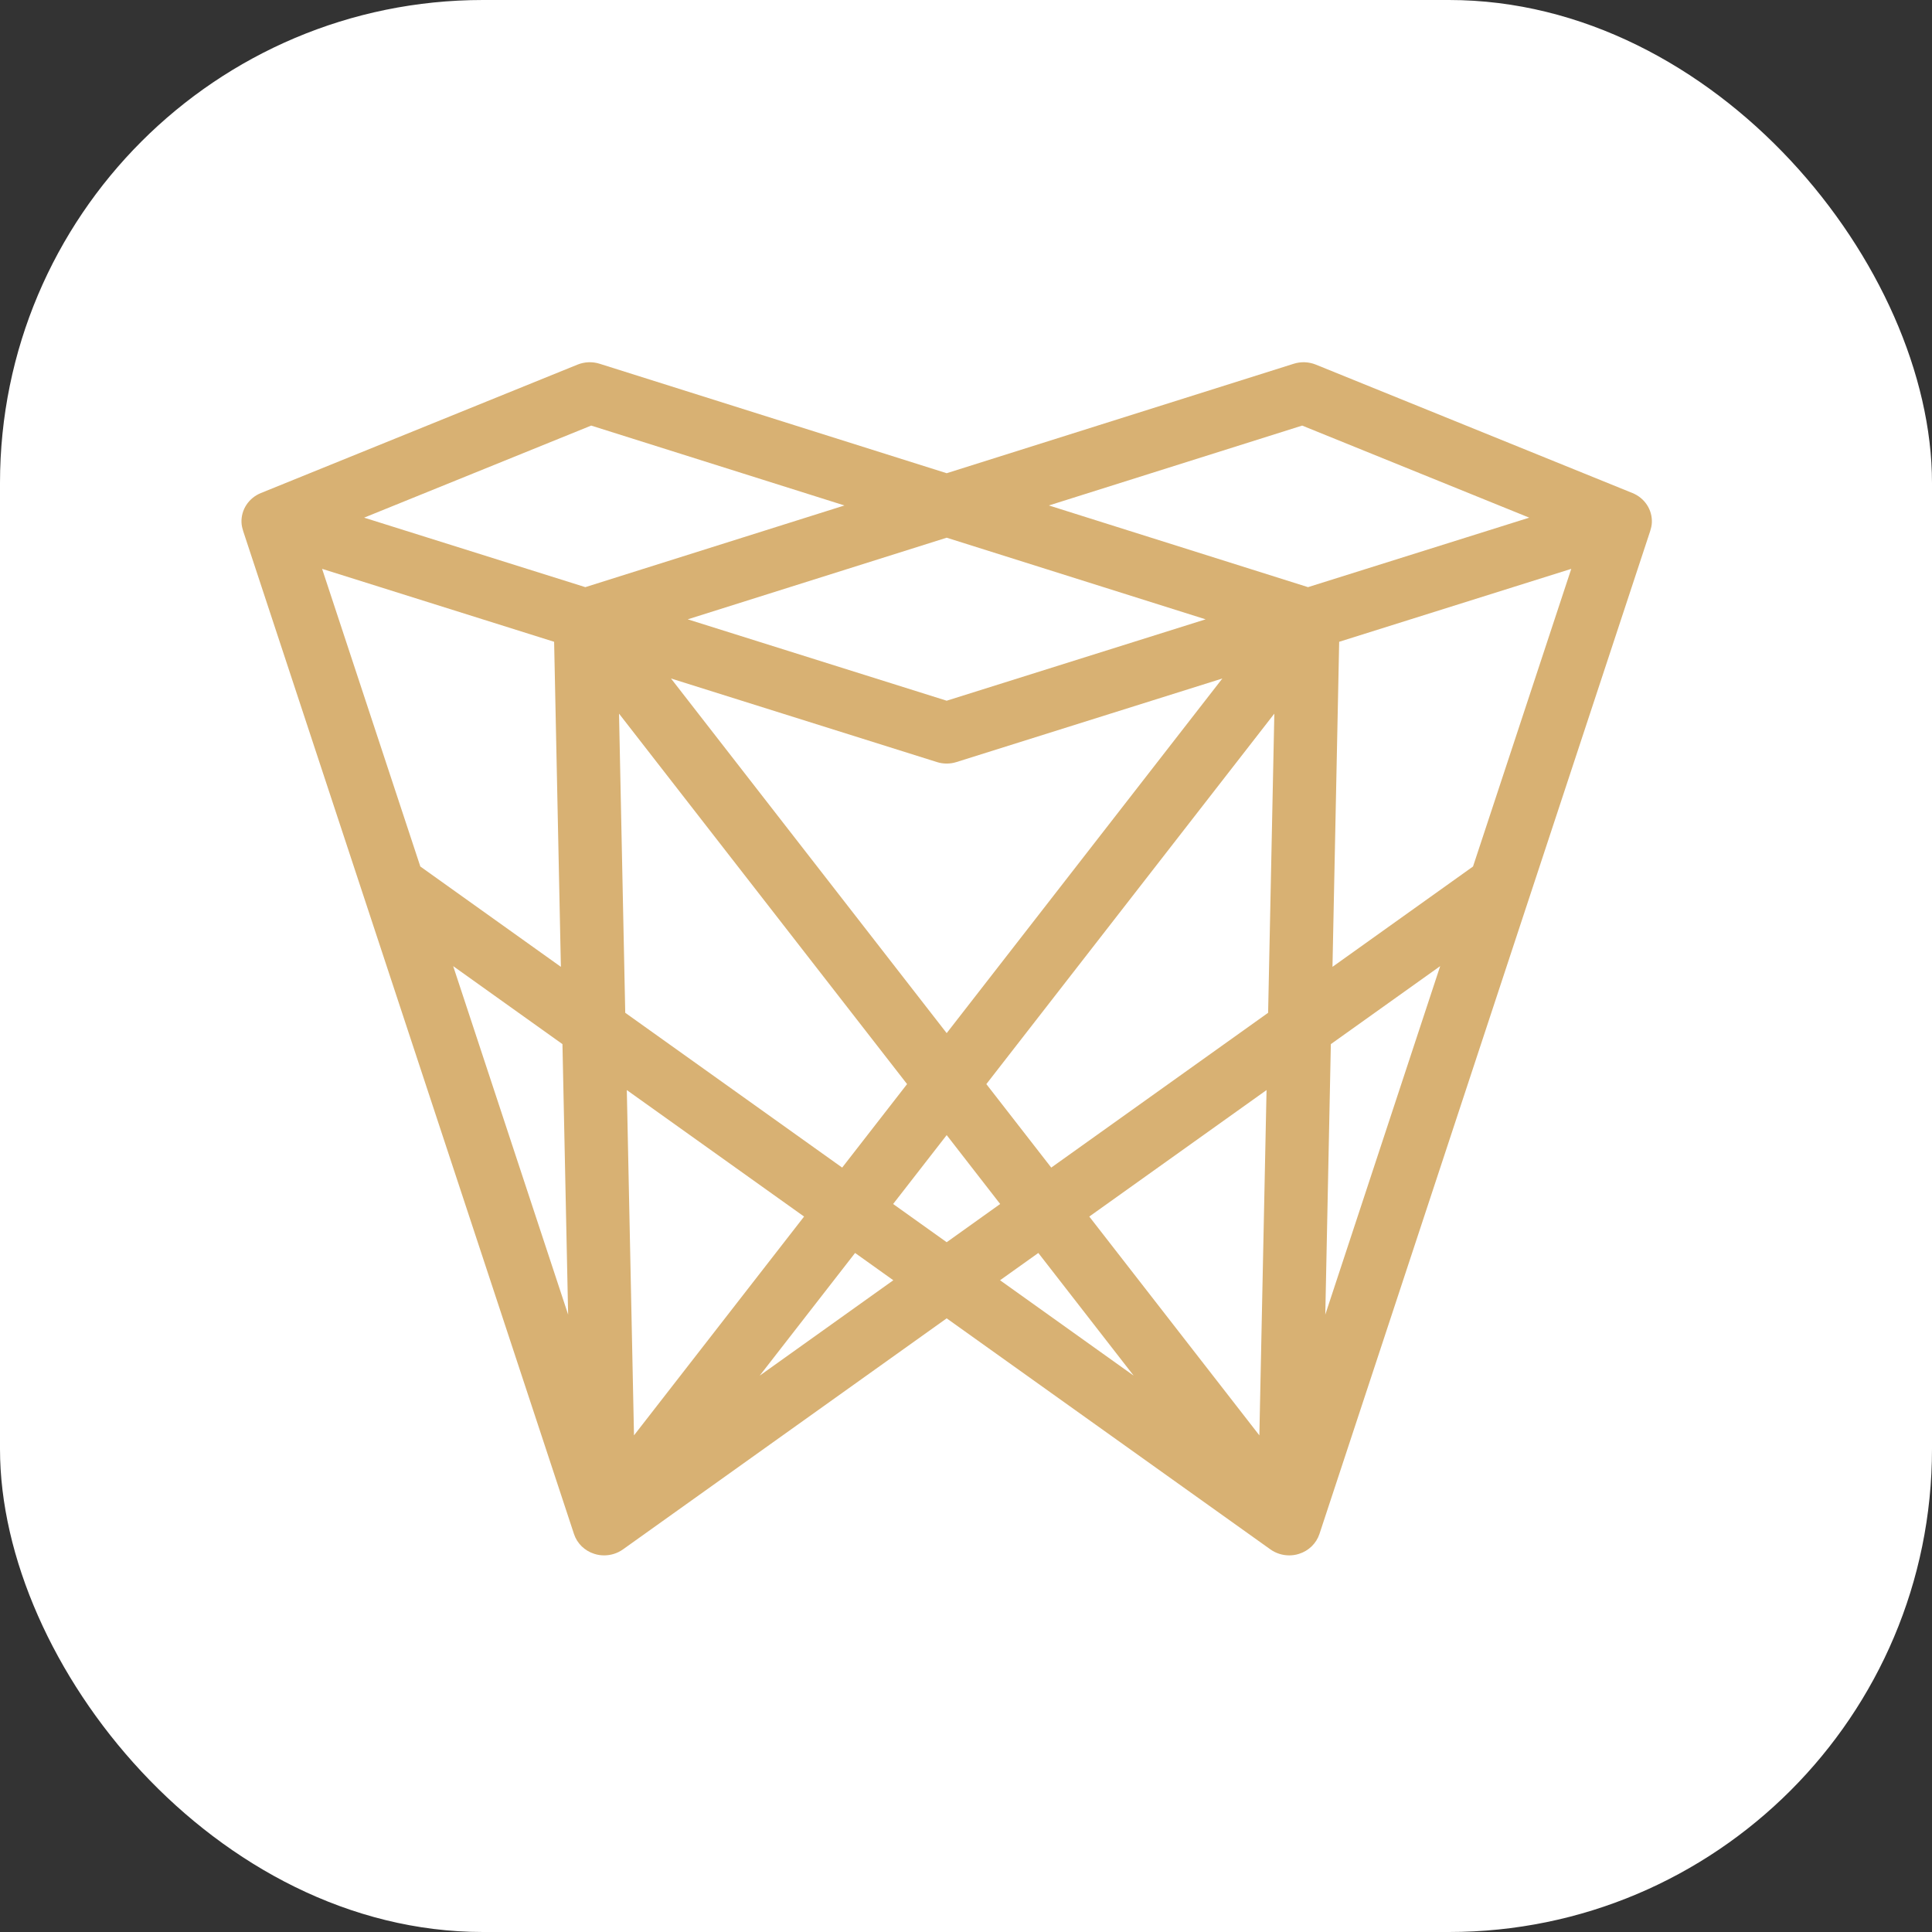
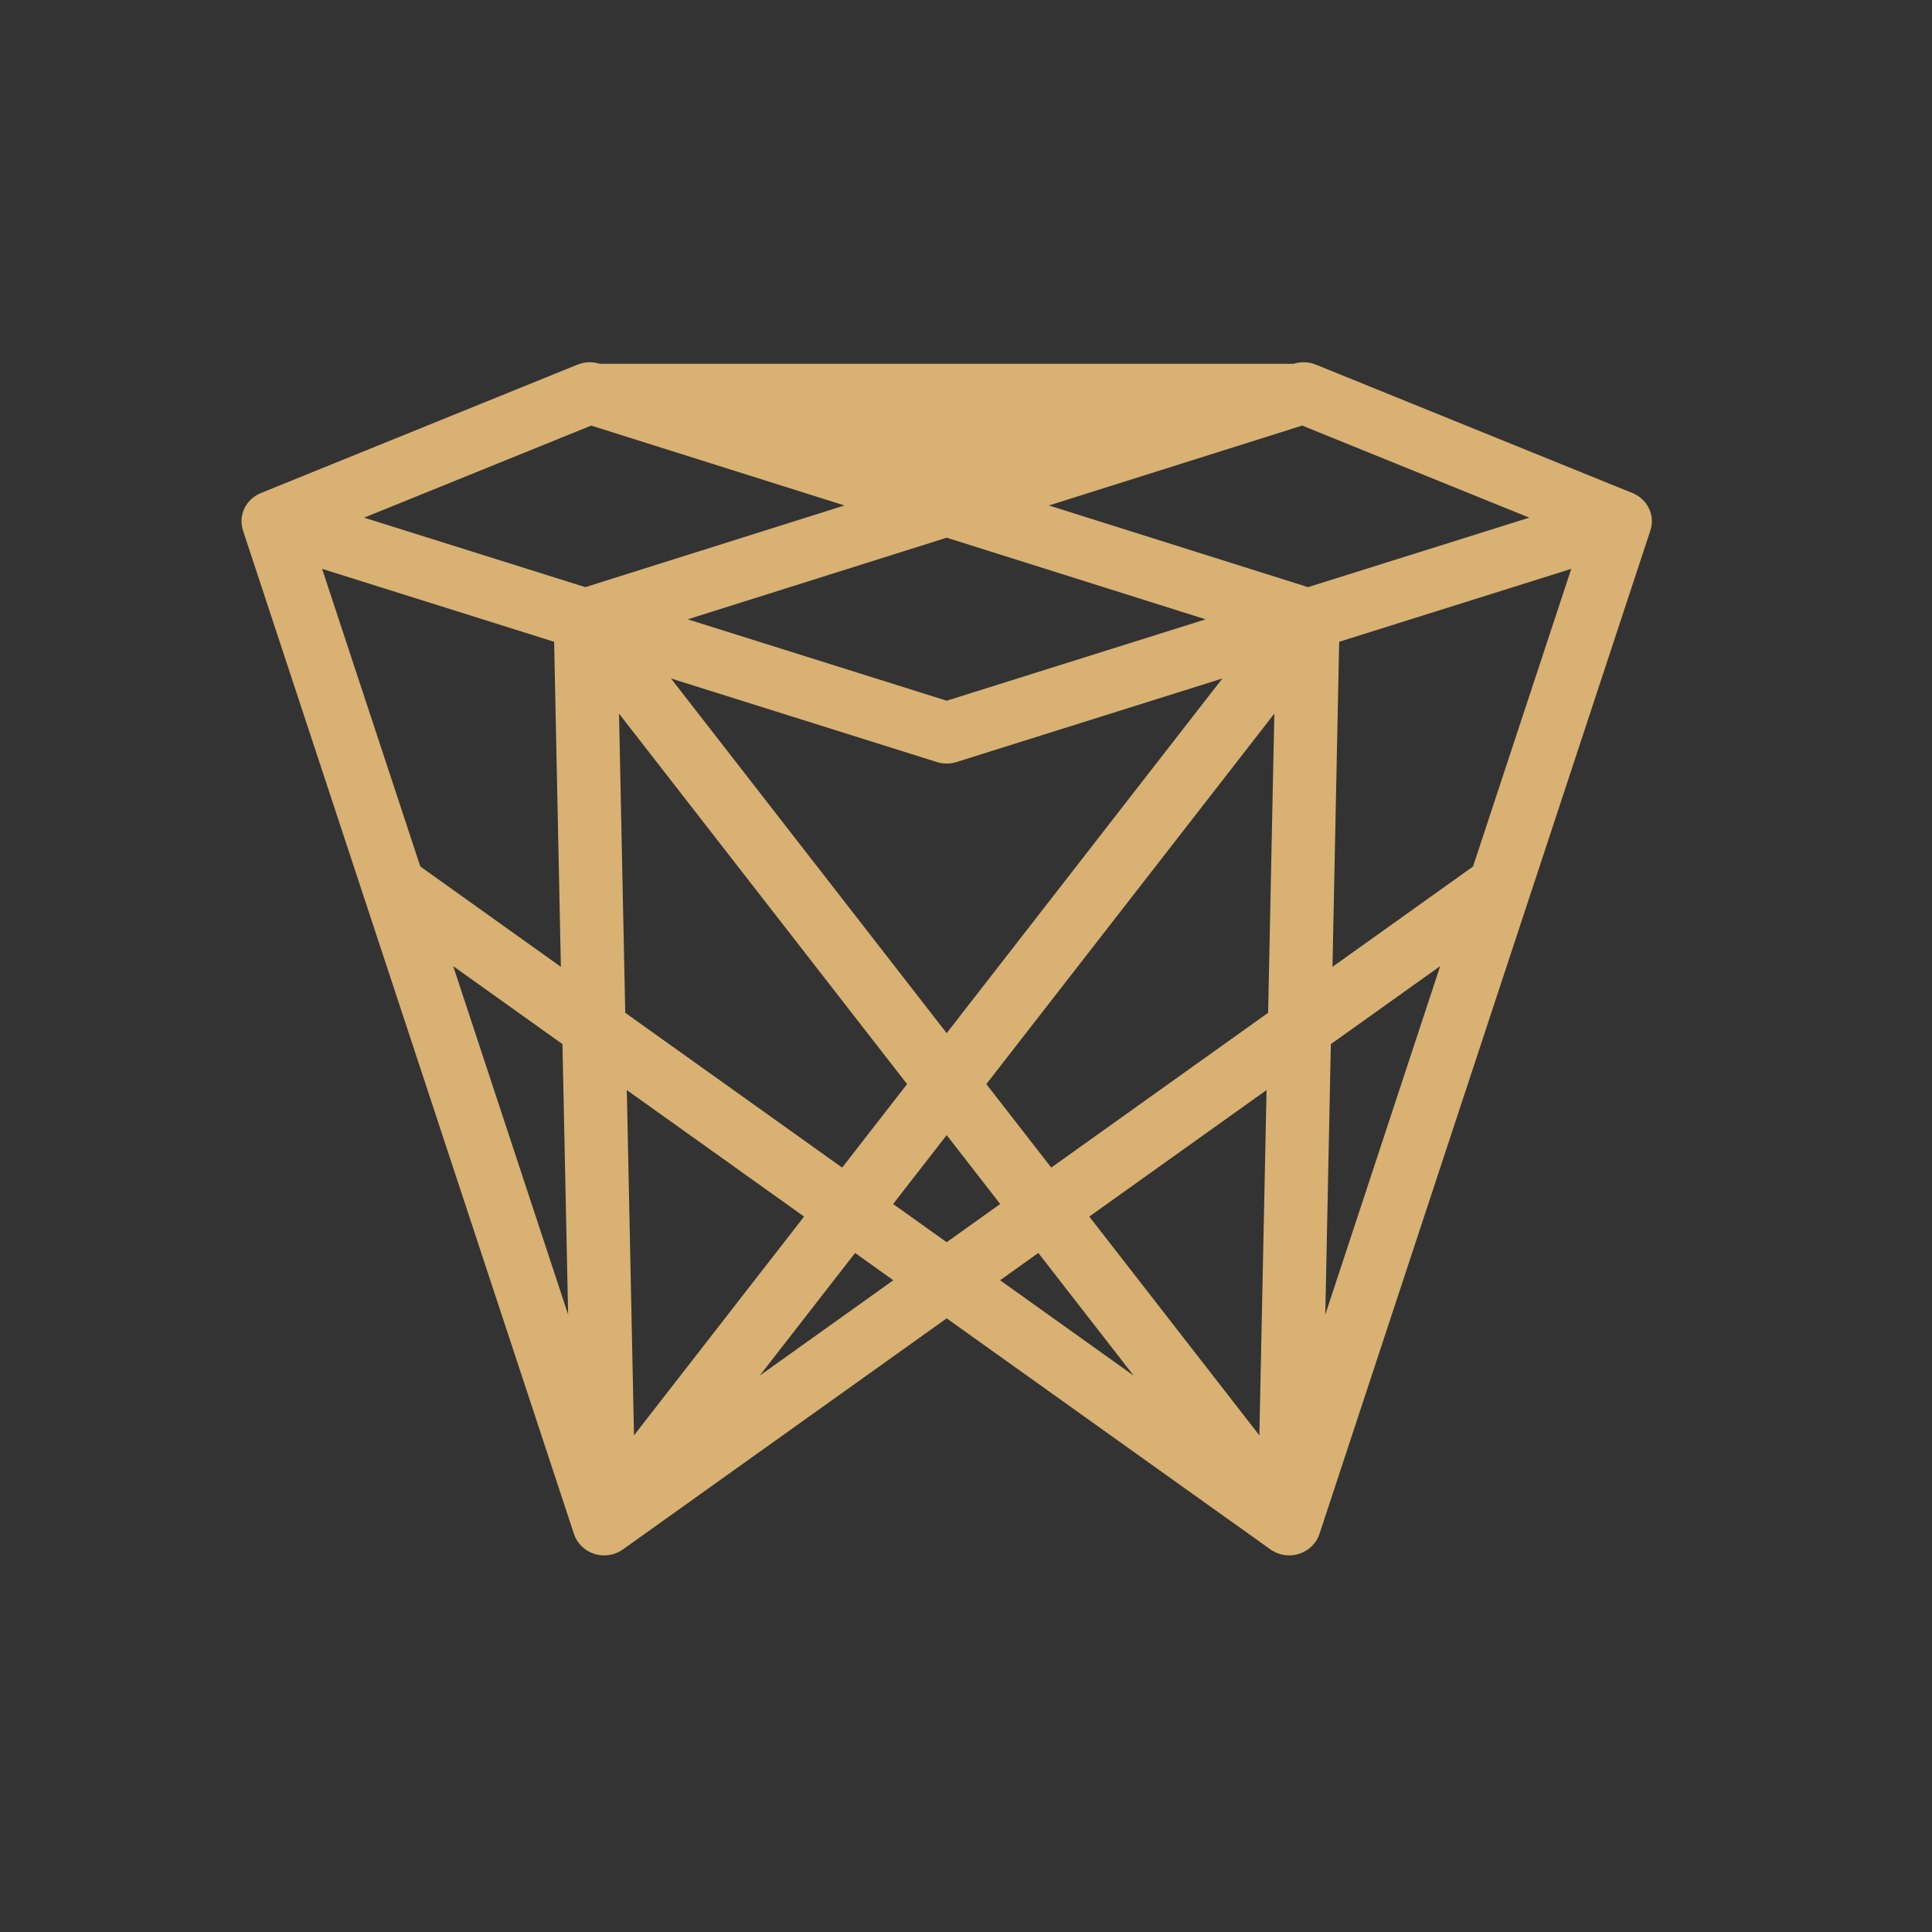
<svg xmlns="http://www.w3.org/2000/svg" width="32" height="32" viewBox="0 0 32 32" fill="none">
  <rect x="0" y="0" width="32" height="32" fill="#333333" stroke="none" />
-   <rect width="32" height="32" rx="8" fill="white" />
-   <path d="M17.198 20.753L18.777 22.785L16.564 21.205L17.198 20.753ZM12.583 22.785L14.163 20.753L14.796 21.205L12.583 22.785ZM9.792 7.049L13.987 8.372L9.695 9.725L6.031 8.574L9.792 7.049ZM19.969 10.258L15.68 11.606L11.391 10.258L15.68 8.906L19.969 10.258ZM21.568 7.049L25.329 8.574L21.665 9.725L17.373 8.372L21.568 7.049ZM24.398 14.352L22.07 16.014L22.181 10.63L26.025 9.422L24.398 14.352ZM22.043 17.294L23.854 16.002L21.951 21.774L22.043 17.294ZM20.978 18.055L20.859 23.774L18.042 20.15L20.978 18.055ZM16.337 17.956L21.107 11.82L21.004 16.775L17.412 19.339L16.337 17.956ZM15.68 18.801L16.566 19.942L15.68 20.575L14.793 19.942L15.68 18.801ZM11.114 11.238L15.518 12.622C15.571 12.639 15.625 12.647 15.68 12.647C15.735 12.647 15.789 12.639 15.842 12.622L20.246 11.238L15.68 17.112L11.114 11.238ZM10.356 16.775L10.253 11.82L15.024 17.956L13.949 19.339L10.356 16.775ZM10.382 18.055L13.318 20.15L10.501 23.774L10.382 18.055ZM9.316 17.294L9.41 21.774L7.506 16.002L9.316 17.294ZM9.178 10.63L9.29 16.014L6.962 14.352L5.335 9.422L9.178 10.63ZM27.36 8.655C27.369 8.443 27.241 8.248 27.038 8.166L21.794 6.039C21.677 5.992 21.548 5.987 21.428 6.025L15.68 7.838L9.932 6.025C9.812 5.987 9.683 5.992 9.566 6.039L4.322 8.166C4.119 8.248 3.991 8.443 4 8.655C4.002 8.701 4.012 8.745 4.026 8.788L4.025 8.788L9.507 25.408C9.558 25.564 9.684 25.687 9.845 25.737C9.898 25.754 9.952 25.762 10.006 25.762C10.117 25.762 10.227 25.728 10.318 25.663L15.68 21.836L21.042 25.663C21.133 25.728 21.243 25.762 21.354 25.762C21.408 25.762 21.462 25.754 21.515 25.737C21.676 25.687 21.802 25.564 21.854 25.408L27.335 8.788L27.334 8.788C27.348 8.745 27.358 8.701 27.36 8.655Z" fill="#D8B173" />
+   <path d="M17.198 20.753L18.777 22.785L16.564 21.205L17.198 20.753ZM12.583 22.785L14.163 20.753L14.796 21.205L12.583 22.785ZM9.792 7.049L13.987 8.372L9.695 9.725L6.031 8.574L9.792 7.049ZM19.969 10.258L15.68 11.606L11.391 10.258L15.68 8.906L19.969 10.258ZM21.568 7.049L25.329 8.574L21.665 9.725L17.373 8.372L21.568 7.049ZM24.398 14.352L22.07 16.014L22.181 10.63L26.025 9.422L24.398 14.352ZM22.043 17.294L23.854 16.002L21.951 21.774L22.043 17.294ZM20.978 18.055L20.859 23.774L18.042 20.15L20.978 18.055ZM16.337 17.956L21.107 11.82L21.004 16.775L17.412 19.339L16.337 17.956ZM15.68 18.801L16.566 19.942L15.68 20.575L14.793 19.942L15.68 18.801ZM11.114 11.238L15.518 12.622C15.571 12.639 15.625 12.647 15.68 12.647C15.735 12.647 15.789 12.639 15.842 12.622L20.246 11.238L15.68 17.112L11.114 11.238ZM10.356 16.775L10.253 11.82L15.024 17.956L13.949 19.339L10.356 16.775ZM10.382 18.055L13.318 20.15L10.501 23.774L10.382 18.055ZM9.316 17.294L9.41 21.774L7.506 16.002L9.316 17.294ZM9.178 10.63L9.29 16.014L6.962 14.352L5.335 9.422L9.178 10.63ZM27.36 8.655C27.369 8.443 27.241 8.248 27.038 8.166L21.794 6.039C21.677 5.992 21.548 5.987 21.428 6.025L9.932 6.025C9.812 5.987 9.683 5.992 9.566 6.039L4.322 8.166C4.119 8.248 3.991 8.443 4 8.655C4.002 8.701 4.012 8.745 4.026 8.788L4.025 8.788L9.507 25.408C9.558 25.564 9.684 25.687 9.845 25.737C9.898 25.754 9.952 25.762 10.006 25.762C10.117 25.762 10.227 25.728 10.318 25.663L15.68 21.836L21.042 25.663C21.133 25.728 21.243 25.762 21.354 25.762C21.408 25.762 21.462 25.754 21.515 25.737C21.676 25.687 21.802 25.564 21.854 25.408L27.335 8.788L27.334 8.788C27.348 8.745 27.358 8.701 27.36 8.655Z" fill="#D8B173" />
</svg>